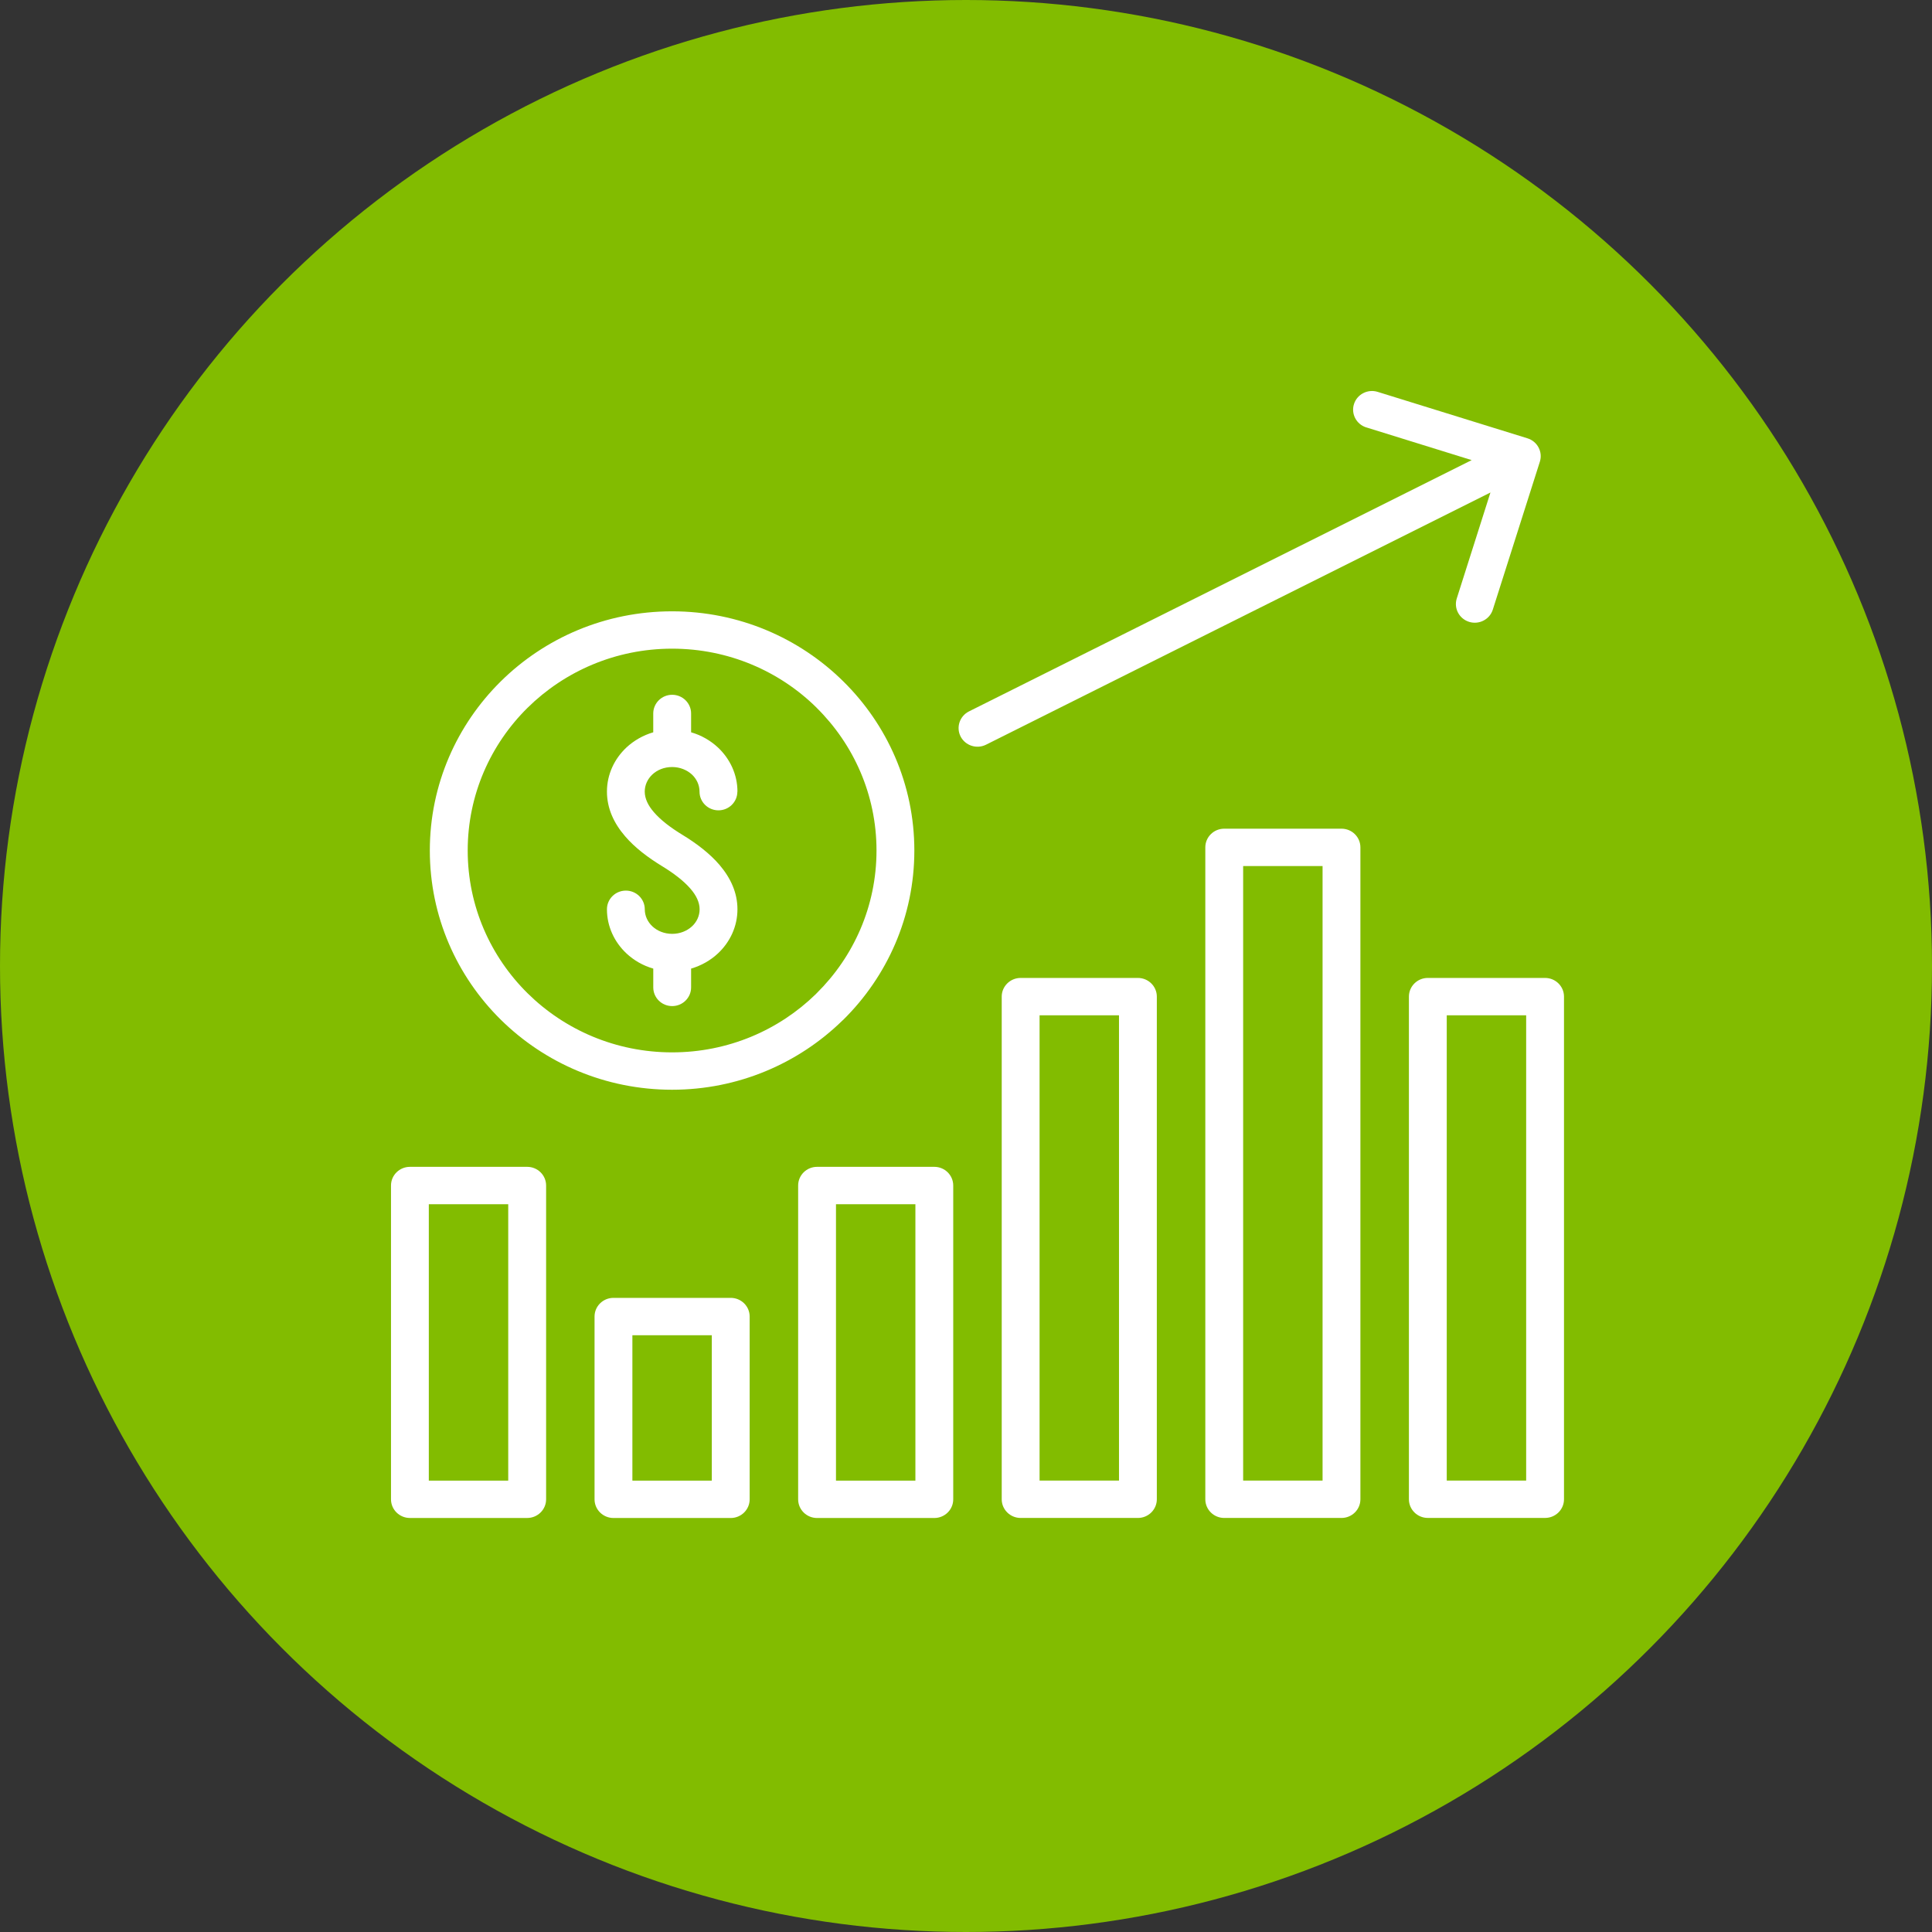
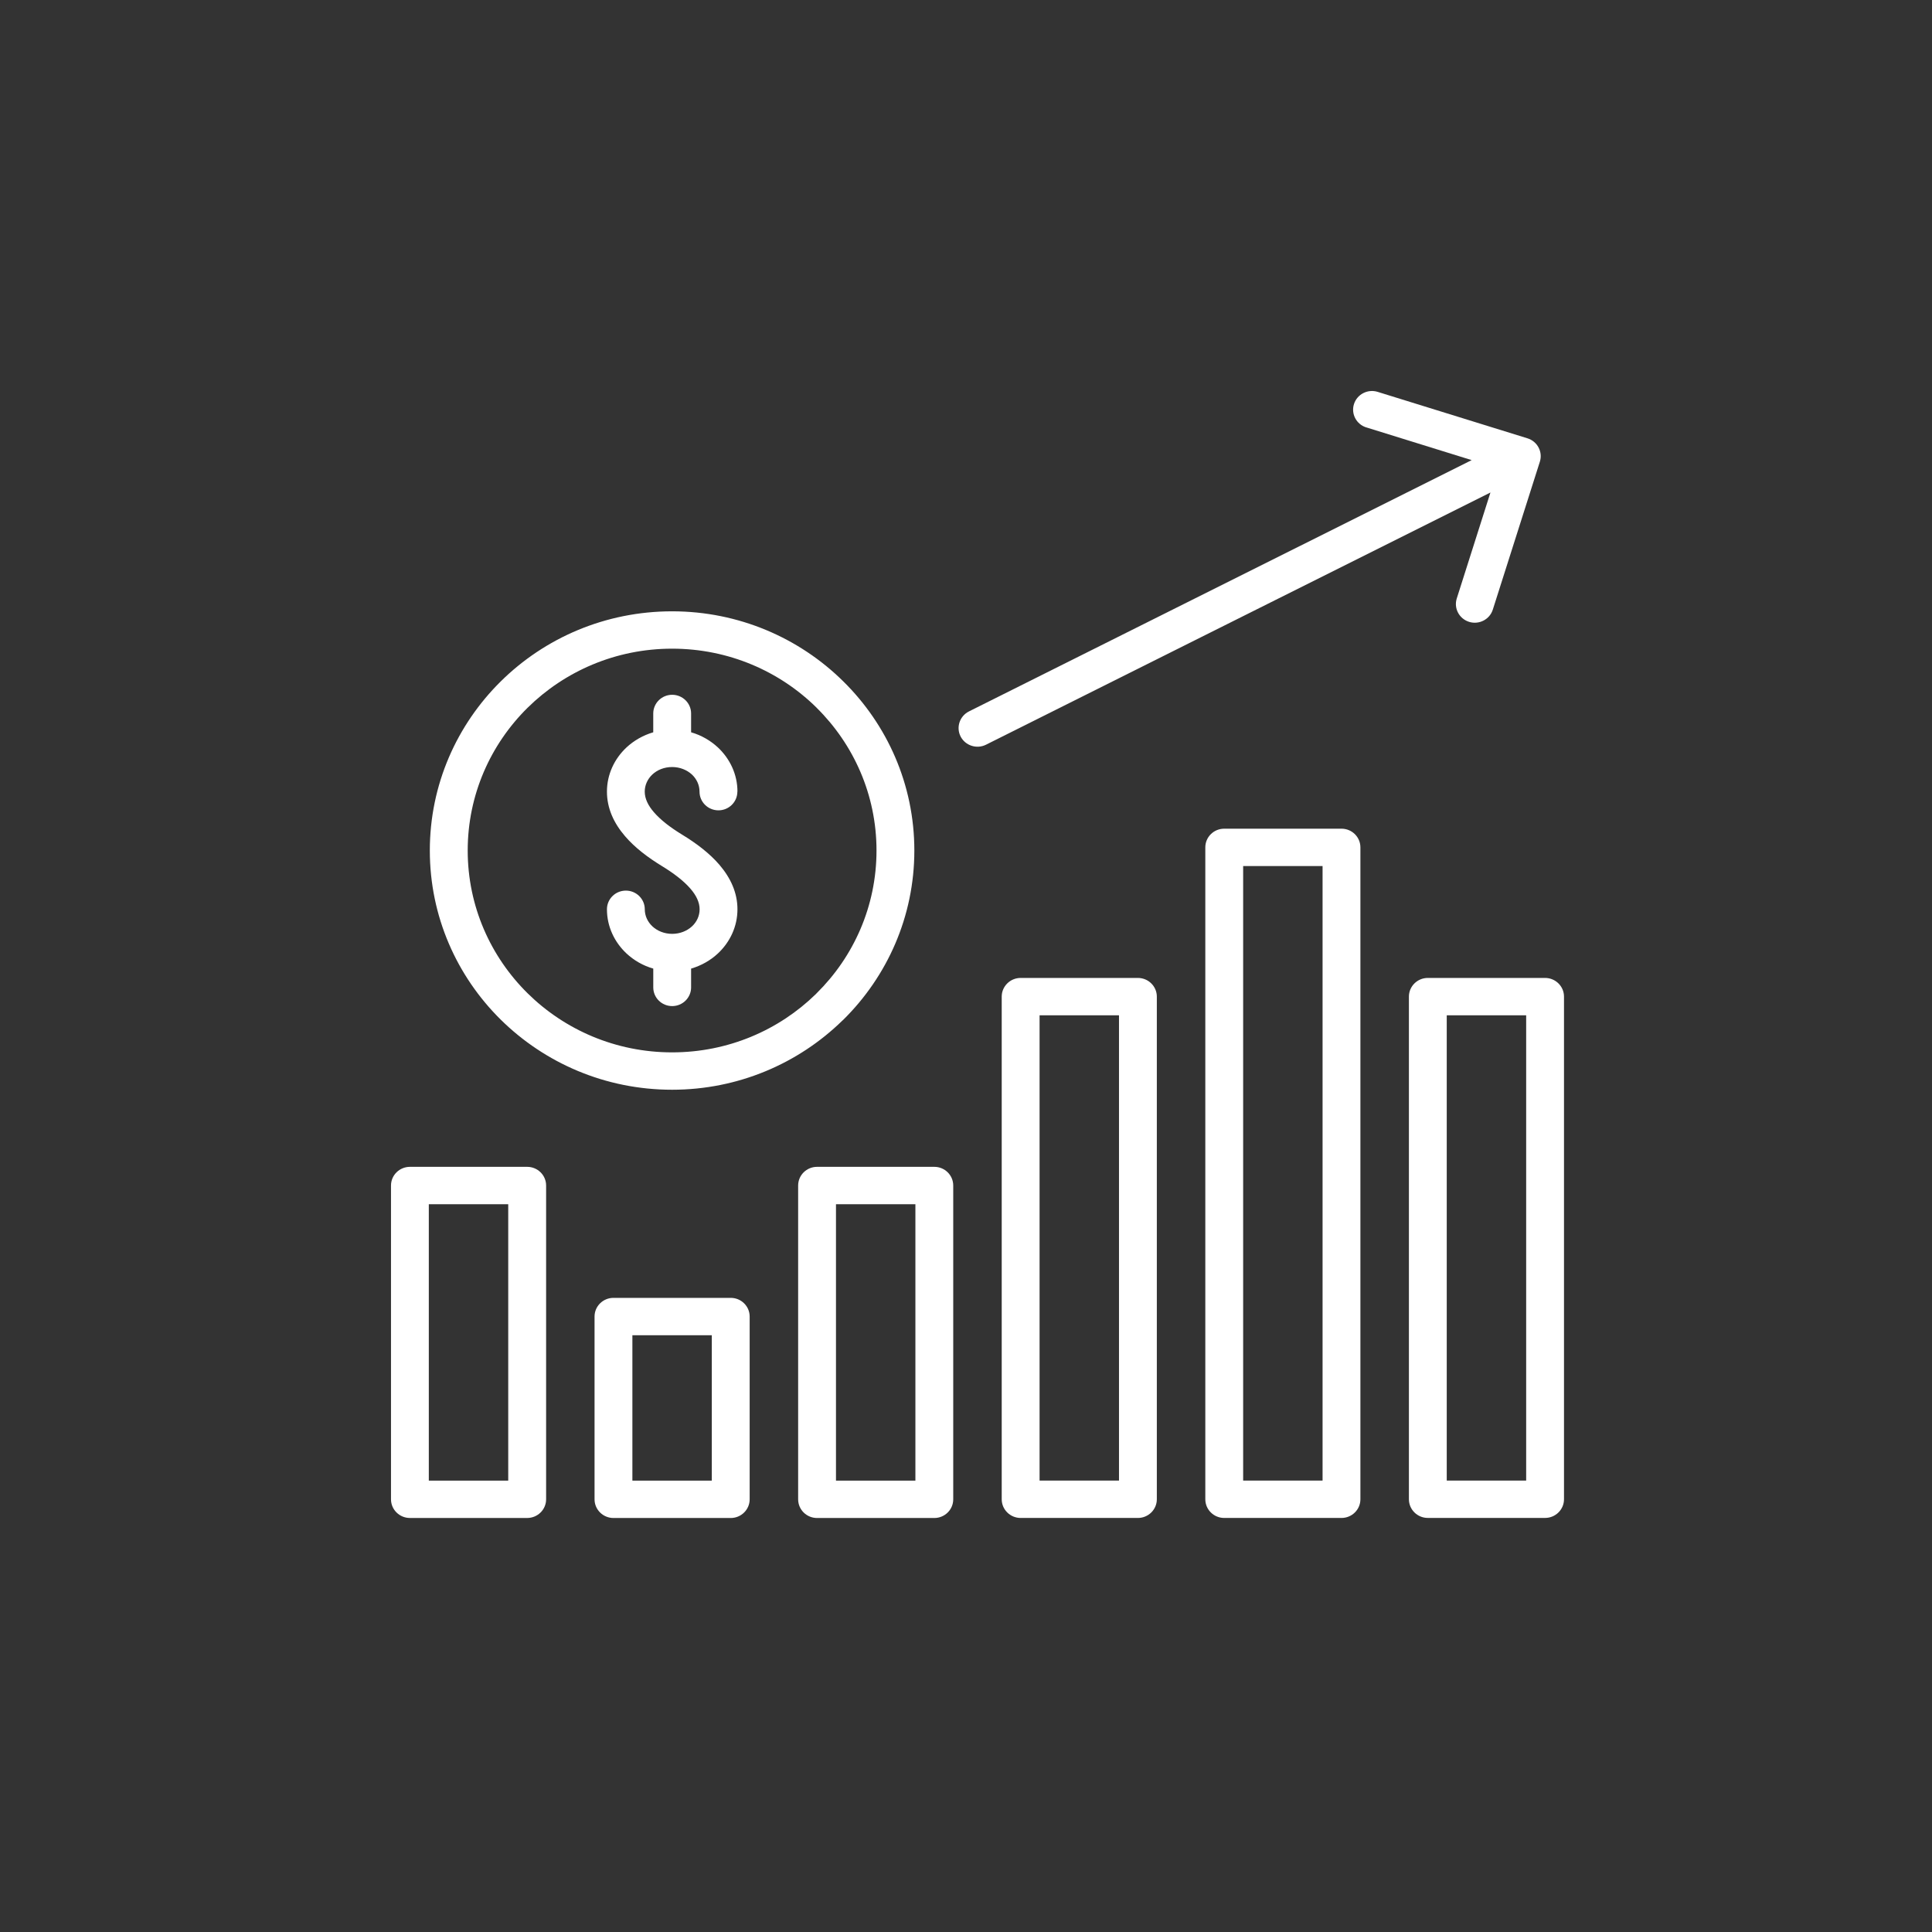
<svg xmlns="http://www.w3.org/2000/svg" width="84" height="84" viewBox="0 0 84 84" fill="none">
  <rect x="0" y="0" width="84" height="84" fill="#333333" stroke="none" />
-   <circle cx="42" cy="42" r="42" fill="#82BC00" />
  <path d="M17.823 50.732H22.921C23.375 50.732 23.744 51.096 23.744 51.544V65.187C23.744 65.635 23.375 65.999 22.921 65.999H17.823C17.369 65.999 17 65.635 17 65.187V51.544C17 51.096 17.369 50.732 17.823 50.732ZM59.408 18.585C58.975 18.452 58.733 17.997 58.868 17.57C59.003 17.143 59.464 16.904 59.896 17.037L66.411 19.057C66.843 19.19 67.085 19.645 66.951 20.072L64.905 26.505C64.77 26.932 64.309 27.171 63.877 27.038C63.444 26.904 63.202 26.45 63.337 26.022L64.802 21.413L42.869 32.379C42.464 32.58 41.971 32.419 41.765 32.021C41.562 31.621 41.725 31.135 42.127 30.932L63.986 20.005L59.406 18.583L59.408 18.585ZM29.223 26.579C32.128 26.579 34.763 27.744 36.667 29.627C38.573 31.507 39.754 34.107 39.754 36.979C39.754 39.852 38.573 42.451 36.669 44.334L36.62 44.378C34.718 46.233 32.102 47.38 29.221 47.38C26.312 47.38 23.679 46.214 21.773 44.334C19.866 42.451 18.688 39.852 18.688 36.979C18.688 34.107 19.868 31.507 21.773 29.625C23.679 27.742 26.312 26.579 29.221 26.579L29.223 26.579ZM35.506 30.771C33.901 29.185 31.678 28.203 29.223 28.203C26.768 28.203 24.547 29.187 22.938 30.773C21.331 32.36 20.335 34.555 20.335 36.979C20.335 39.401 21.331 41.597 22.938 43.185C24.545 44.772 26.768 45.755 29.223 45.755C31.659 45.755 33.865 44.788 35.468 43.225L35.506 43.185C37.113 41.599 38.109 39.403 38.109 36.979C38.109 34.555 37.113 32.362 35.506 30.773L35.506 30.771ZM32.059 34.42C32.059 34.868 31.691 35.232 31.237 35.232C30.782 35.232 30.414 34.868 30.414 34.42C30.414 34.13 30.288 33.868 30.086 33.677C29.868 33.476 29.561 33.349 29.223 33.349C28.88 33.349 28.576 33.474 28.362 33.675C28.158 33.868 28.032 34.13 28.032 34.418C28.032 34.727 28.182 35.025 28.426 35.308C28.73 35.663 29.167 35.989 29.656 36.288C30.279 36.666 30.851 37.102 31.277 37.597C31.761 38.164 32.063 38.805 32.063 39.534C32.063 40.285 31.738 40.964 31.213 41.455C30.892 41.755 30.491 41.984 30.048 42.113V42.931C30.048 43.38 29.679 43.743 29.225 43.743C28.771 43.743 28.403 43.38 28.403 42.931V42.113C27.959 41.986 27.561 41.755 27.239 41.455C26.715 40.964 26.389 40.285 26.389 39.534C26.389 39.086 26.757 38.722 27.212 38.722C27.666 38.722 28.034 39.086 28.034 39.534C28.034 39.822 28.16 40.084 28.364 40.275C28.58 40.478 28.887 40.602 29.225 40.602C29.566 40.602 29.87 40.476 30.088 40.275C30.292 40.086 30.418 39.824 30.418 39.534C30.418 39.225 30.268 38.927 30.024 38.644C29.72 38.291 29.283 37.963 28.794 37.664C28.171 37.284 27.599 36.852 27.175 36.355C26.689 35.79 26.389 35.147 26.389 34.418C26.389 33.667 26.715 32.988 27.239 32.497C27.563 32.197 27.961 31.968 28.402 31.839V31.021C28.402 30.572 28.771 30.208 29.225 30.208C29.679 30.208 30.048 30.572 30.048 31.021V31.839C30.491 31.966 30.89 32.197 31.213 32.497C31.738 32.99 32.063 33.669 32.063 34.418L32.059 34.42ZM62.079 42.519H67.177C67.632 42.519 68 42.883 68 43.331V65.185C68 65.633 67.632 65.997 67.177 65.997H62.079C61.625 65.997 61.257 65.633 61.257 65.185V43.331C61.257 42.883 61.625 42.519 62.079 42.519ZM66.355 44.143H62.902V64.373H66.355V44.143ZM53.227 36.03H58.326C58.78 36.03 59.148 36.393 59.148 36.842V65.186C59.148 65.634 58.78 65.998 58.326 65.998H53.227C52.773 65.998 52.405 65.634 52.405 65.186V36.842C52.405 36.393 52.773 36.03 53.227 36.03ZM57.503 37.654H54.05V64.373H57.503V37.654ZM44.376 42.519H49.474C49.928 42.519 50.297 42.883 50.297 43.331V65.185C50.297 65.634 49.928 65.998 49.474 65.998H44.376C43.922 65.998 43.553 65.634 43.553 65.185V43.331C43.553 42.883 43.922 42.519 44.376 42.519ZM48.652 44.144H45.199V64.373H48.652V44.144ZM35.524 50.732H40.623C41.077 50.732 41.445 51.096 41.445 51.545V65.188C41.445 65.636 41.077 66 40.623 66H35.524C35.07 66 34.702 65.636 34.702 65.188V51.545C34.702 51.096 35.07 50.732 35.524 50.732ZM39.8 52.357H36.347V64.375H39.8V52.357ZM26.673 56.429H31.771C32.225 56.429 32.594 56.792 32.594 57.241V65.188C32.594 65.636 32.225 66 31.771 66H26.673C26.219 66 25.85 65.636 25.85 65.188V57.241C25.85 56.792 26.219 56.429 26.673 56.429ZM30.948 58.053H27.495V64.376H30.948V58.053ZM22.097 52.357H18.644V64.375H22.097V52.357Z" fill="white" />
</svg>